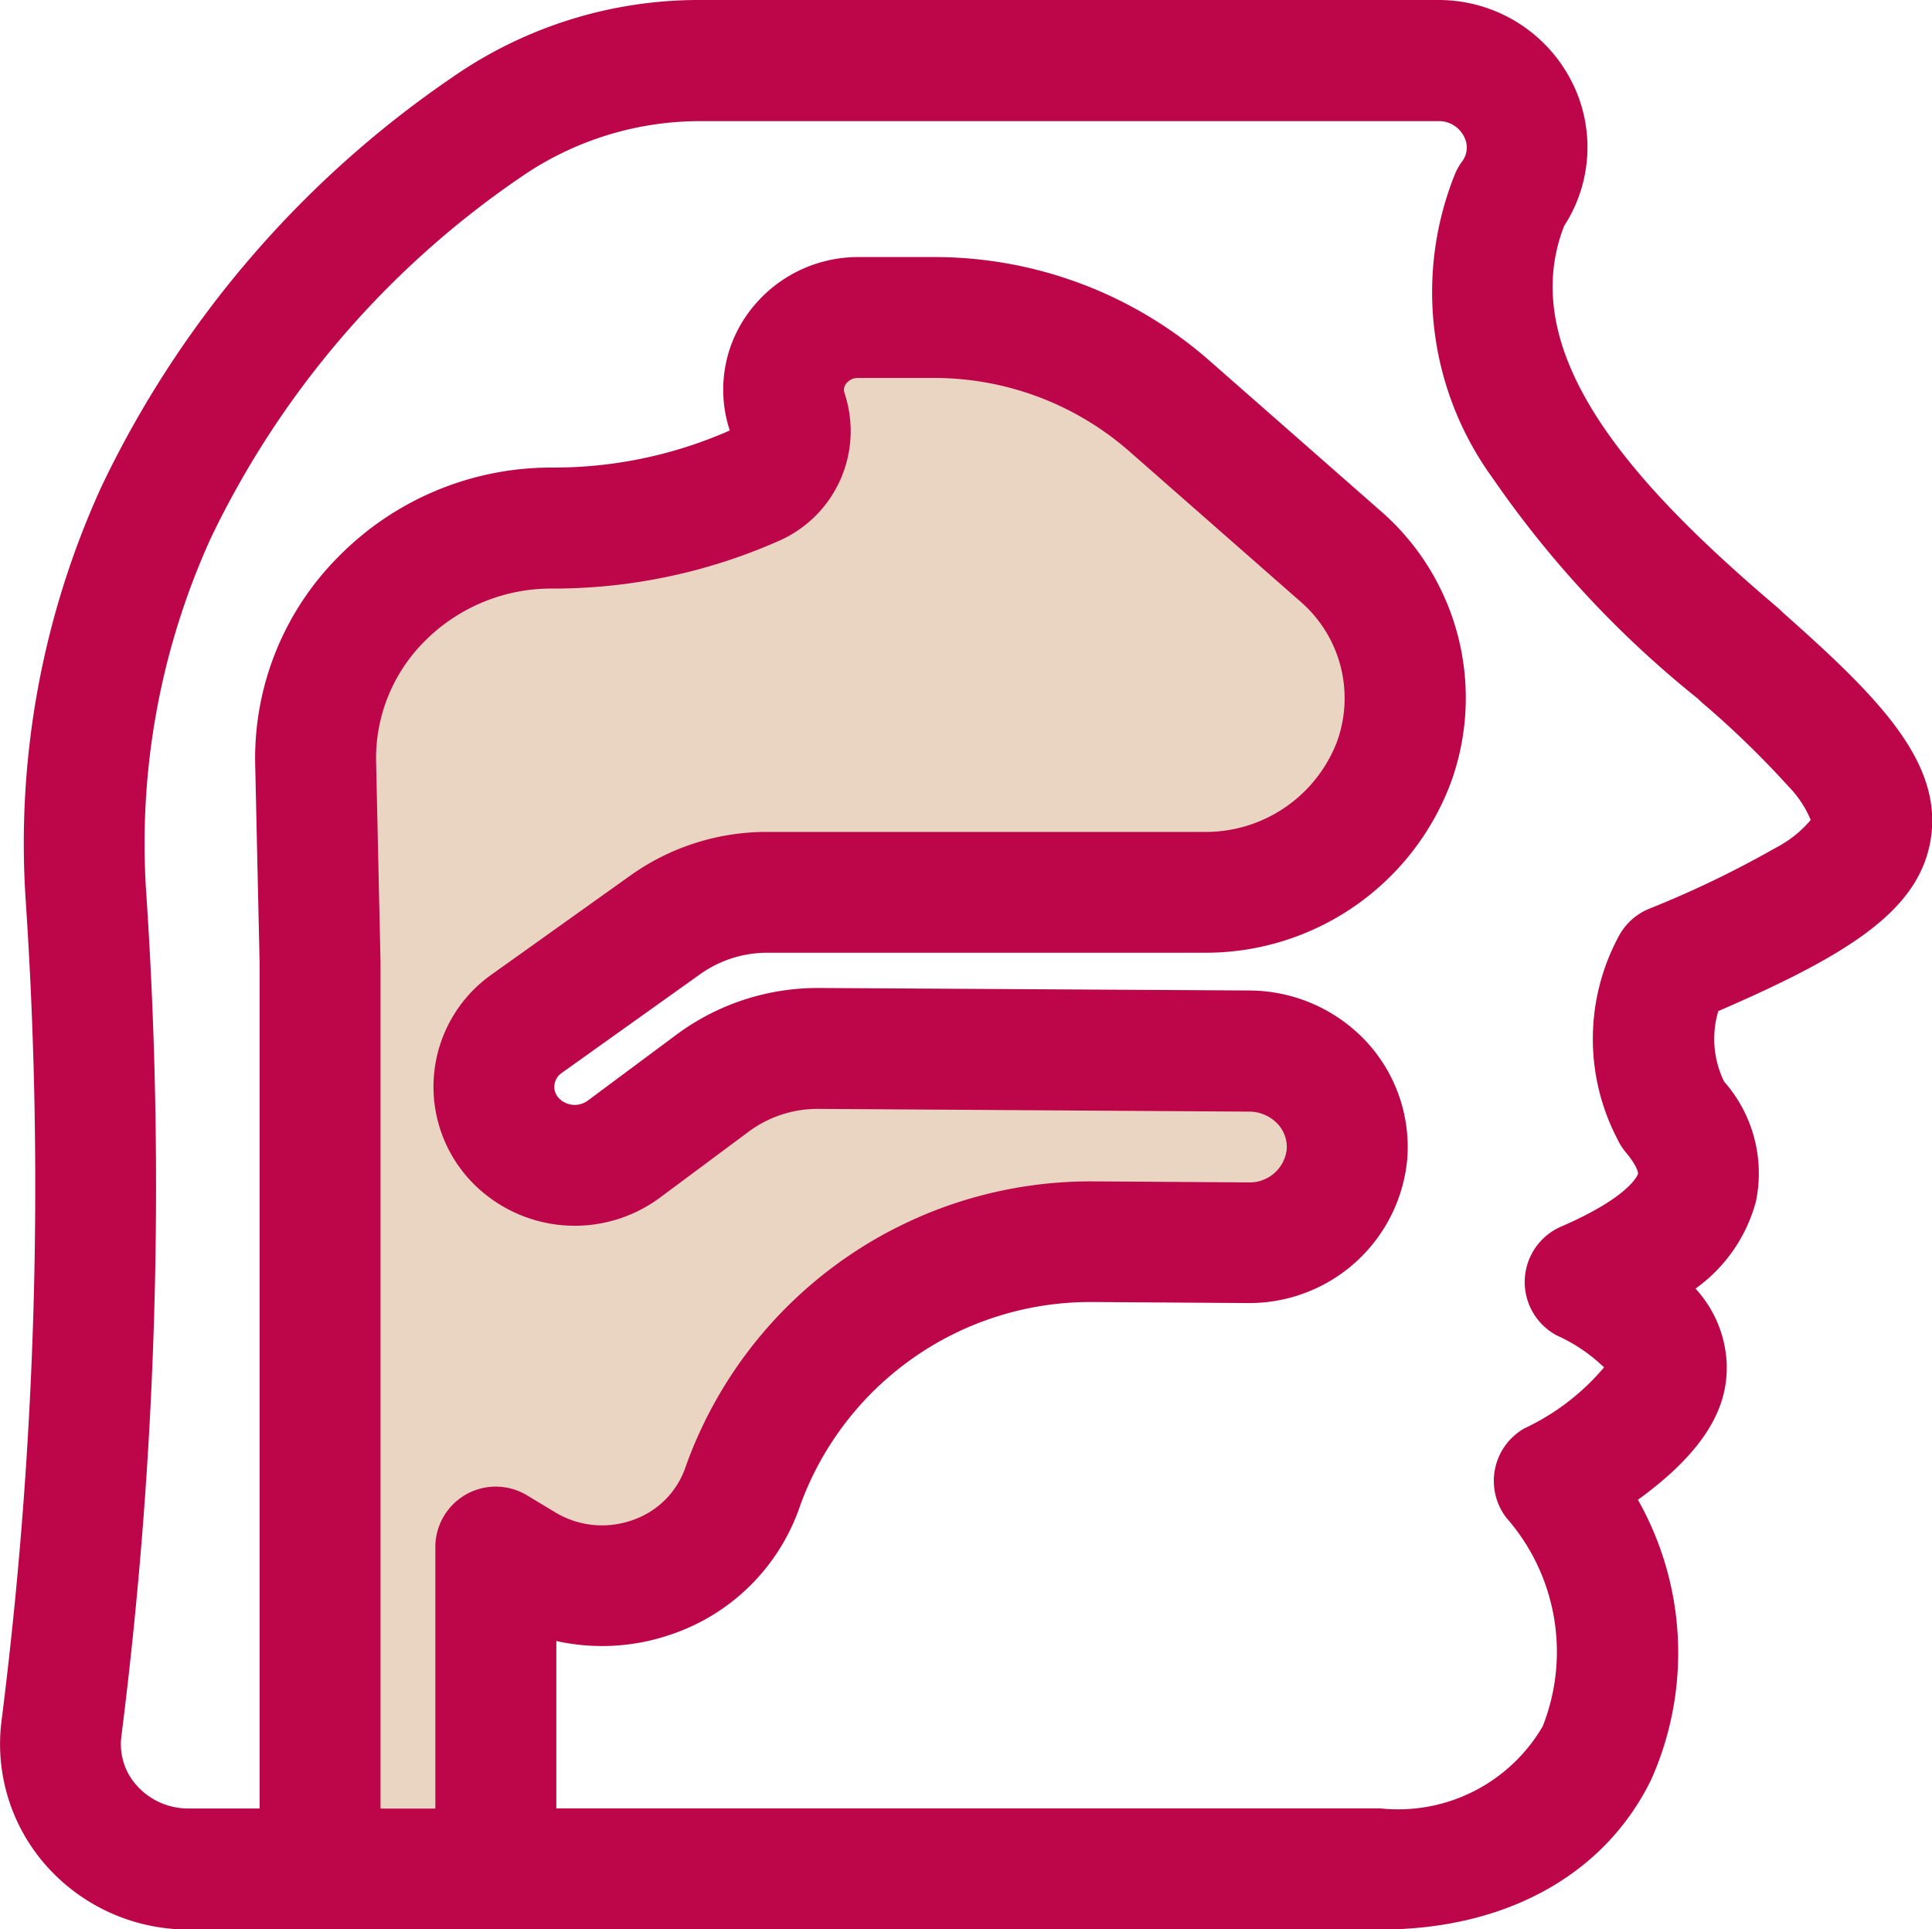
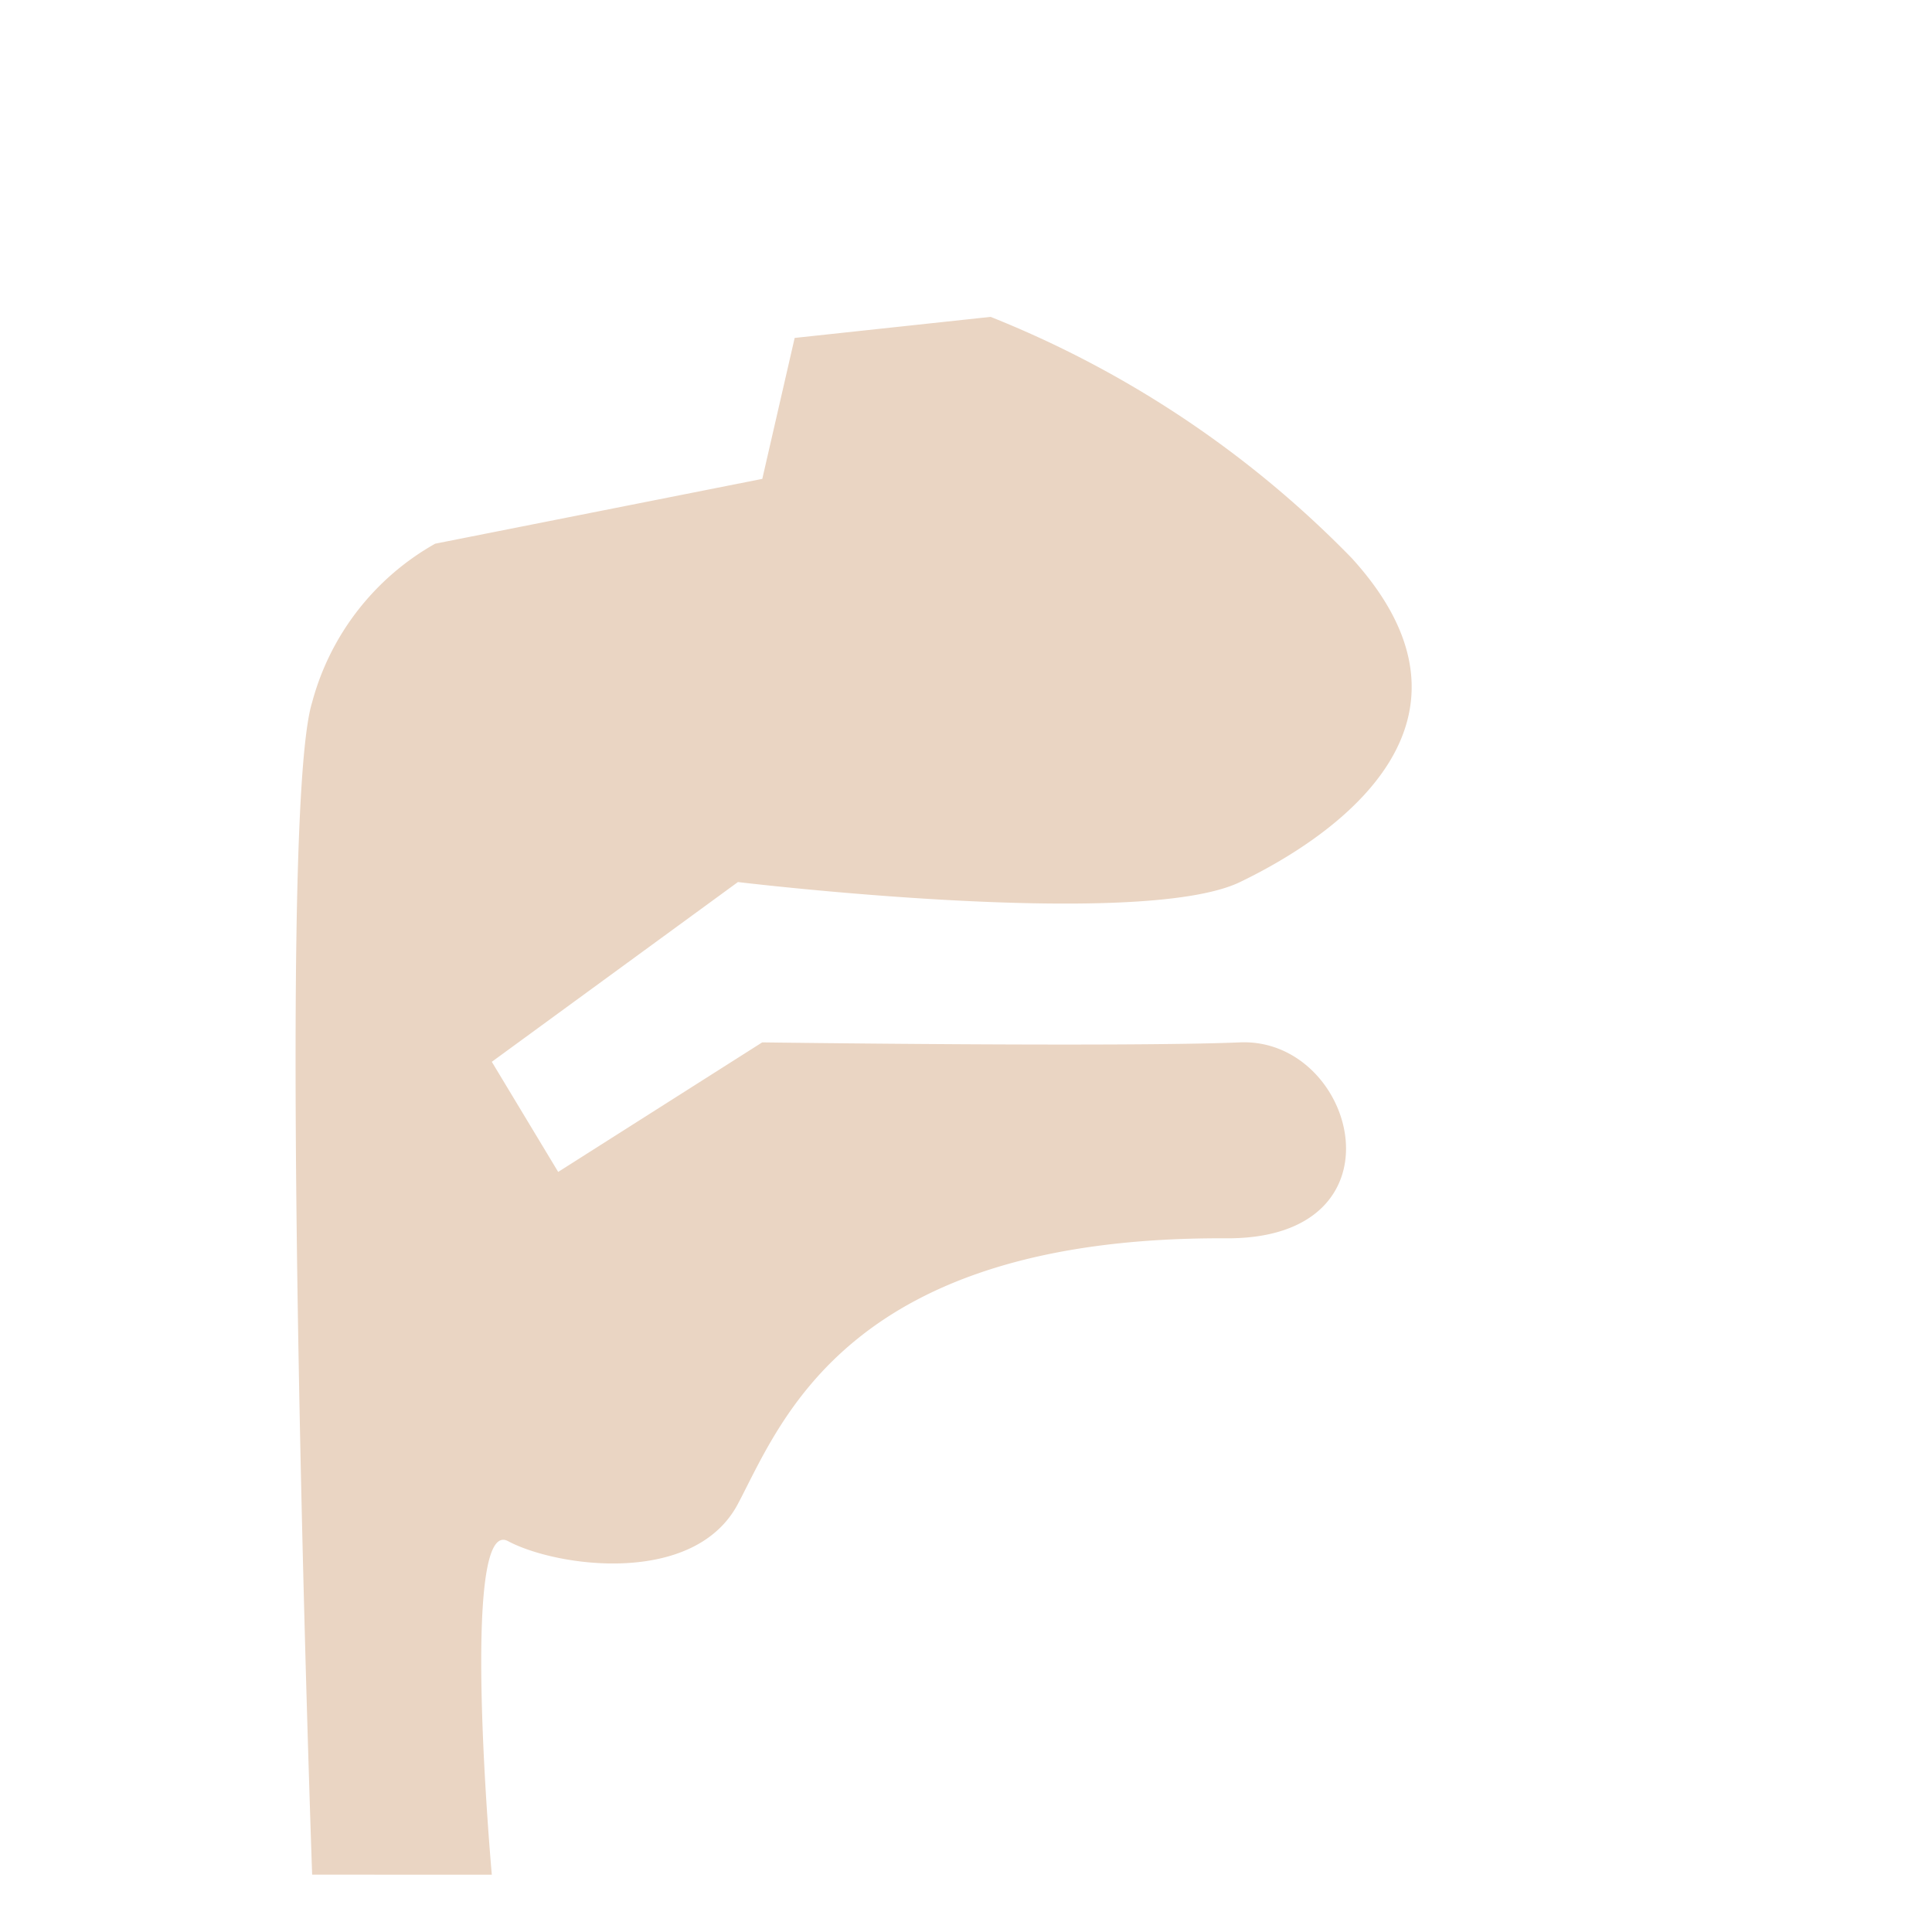
<svg xmlns="http://www.w3.org/2000/svg" id="pharynx" width="43.864" height="43.802" viewBox="0 0 43.864 43.802">
-   <path id="Pfad_219" data-name="Pfad 219" d="M20.621,52.628s-.735-8.162.368-7.573,4.228,1.029,5.22-.846,2.5-6.066,11.066-6.029c4.191.037,2.978-4.559.331-4.448s-10.846,0-10.846,0l-4.632,2.941-1.507-2.5,5.588-4.081s9.118,1.1,11.4,0,5.882-3.676,2.537-7.353a23.7,23.7,0,0,0-8.2-5.478l-4.449.478-.735,3.2-7.426,1.471a5.874,5.874,0,0,0-2.794,3.6c-.846,2.721,0,26.617,0,26.617Z" transform="translate(-9.455 -10.067)" fill="#EAD5C3" />
-   <path id="Pfad_214" data-name="Pfad 214" d="M40.962,13.981c-.026-.026-.07-.07-.126-.118-3.059-2.6-6.015-5.664-4.844-8.665a3.282,3.282,0,0,0,.168-3.282A3.387,3.387,0,0,0,33.122.07H16.416a9.8,9.8,0,0,0-5.669,1.756,23.494,23.494,0,0,0-7.963,9.288,19.483,19.483,0,0,0-1.721,9.406,96.761,96.761,0,0,1-.547,18.6,4.161,4.161,0,0,0,1,3.292,4.31,4.31,0,0,0,3.248,1.464H31.818c2.849,0,5.09-1.24,6.148-3.4a7.061,7.061,0,0,0-.3-6.357c1.808-1.306,2.03-2.353,2.017-3.066a2.686,2.686,0,0,0-.709-1.728,3.561,3.561,0,0,0,1.372-1.98,3.147,3.147,0,0,0-.723-2.72,2.208,2.208,0,0,1-.132-1.6c2.987-1.293,4.559-2.293,4.822-3.894C44.6,17.366,43.105,15.882,40.962,13.981ZM9.118,21.893l-.1-4.52A3.753,3.753,0,0,1,10.1,14.648a4.052,4.052,0,0,1,2.924-1.216,12.632,12.632,0,0,0,5.121-1.075,2.722,2.722,0,0,0,1.508-3.362.22.22,0,0,1,.035-.212.324.324,0,0,1,.274-.132h1.707a6.723,6.723,0,0,1,4.444,1.66L30,13.724a2.9,2.9,0,0,1,.833,3.187,3.191,3.191,0,0,1-3.012,2.046H17.9a5.325,5.325,0,0,0-3.112.992l-3.144,2.243a3.121,3.121,0,0,0-.427,4.74,3.248,3.248,0,0,0,4.248.326l2.017-1.5a2.623,2.623,0,0,1,1.56-.513h.017l9.777.062a.884.884,0,0,1,.656.285.764.764,0,0,1,.2.579.846.846,0,0,1-.866.743h-.006l-3.447-.023h-.068a9.758,9.758,0,0,0-9.233,6.405l-.042.119a1.929,1.929,0,0,1-1.183,1.163,2.057,2.057,0,0,1-1.761-.173l-.642-.387a1.372,1.372,0,0,0-2.081,1.175v5.937H9.118v-19.2C9.119,21.914,9.118,21.9,9.118,21.893Zm31.667-2.57a23.12,23.12,0,0,1-2.878,1.384,1.372,1.372,0,0,0-.682.629,4.915,4.915,0,0,0-.022,4.6,1.375,1.375,0,0,0,.192.3c.251.3.279.456.273.482,0,0-.134.5-1.747,1.2a1.372,1.372,0,0,0-.087,2.475,3.762,3.762,0,0,1,1.063.72A5.316,5.316,0,0,1,35.085,32.5a1.372,1.372,0,0,0-.4,2.035,4.608,4.608,0,0,1,.82,4.726,3.8,3.8,0,0,1-3.683,1.865H13.11v-3.8a4.8,4.8,0,0,0,2.662-.169,4.663,4.663,0,0,0,2.846-2.827l.042-.119a7.01,7.01,0,0,1,6.647-4.581h.05l3.447.023h.025a3.6,3.6,0,0,0,3.6-3.265,3.523,3.523,0,0,0-.915-2.656,3.65,3.65,0,0,0-2.663-1.175L19.076,22.5a5.386,5.386,0,0,0-3.235,1.057l-2.017,1.5a.5.5,0,0,1-.646-.045.371.371,0,0,1-.112-.3.388.388,0,0,1,.172-.287l3.144-2.243A2.63,2.63,0,0,1,17.9,21.7h9.924a5.945,5.945,0,0,0,5.589-3.846,5.623,5.623,0,0,0-1.6-6.194L27.928,8.249a9.465,9.465,0,0,0-6.255-2.343H19.966a3.085,3.085,0,0,0-2.5,1.272,2.949,2.949,0,0,0-.418,2.665l0,0a9.9,9.9,0,0,1-4.015.842A6.775,6.775,0,0,0,8.142,12.73a6.477,6.477,0,0,0-1.869,4.705l.1,4.5V41.128H4.761A1.566,1.566,0,0,1,3.578,40.6a1.4,1.4,0,0,1-.342-1.12A99.509,99.509,0,0,0,3.8,20.355,16.734,16.734,0,0,1,5.27,12.277a20.787,20.787,0,0,1,7.055-8.2,7.163,7.163,0,0,1,4.091-1.257H33.122a.637.637,0,0,1,.594.347.525.525,0,0,1-.048.577,1.369,1.369,0,0,0-.152.269,7.176,7.176,0,0,0,.844,6.9,23.471,23.471,0,0,0,4.67,5.021c.03.03.061.06.092.088a21.09,21.09,0,0,1,1.967,1.907,2.4,2.4,0,0,1,.5.756A2.589,2.589,0,0,1,40.785,19.323Z" transform="translate(-0.479 -0.07)" fill="#bd0649" />
+   <path id="Pfad_219" data-name="Pfad 219" d="M20.621,52.628s-.735-8.162.368-7.573,4.228,1.029,5.22-.846,2.5-6.066,11.066-6.029c4.191.037,2.978-4.559.331-4.448s-10.846,0-10.846,0l-4.632,2.941-1.507-2.5,5.588-4.081s9.118,1.1,11.4,0,5.882-3.676,2.537-7.353a23.7,23.7,0,0,0-8.2-5.478l-4.449.478-.735,3.2-7.426,1.471a5.874,5.874,0,0,0-2.794,3.6c-.846,2.721,0,26.617,0,26.617" transform="translate(-9.455 -10.067)" fill="#EAD5C3" />
</svg>